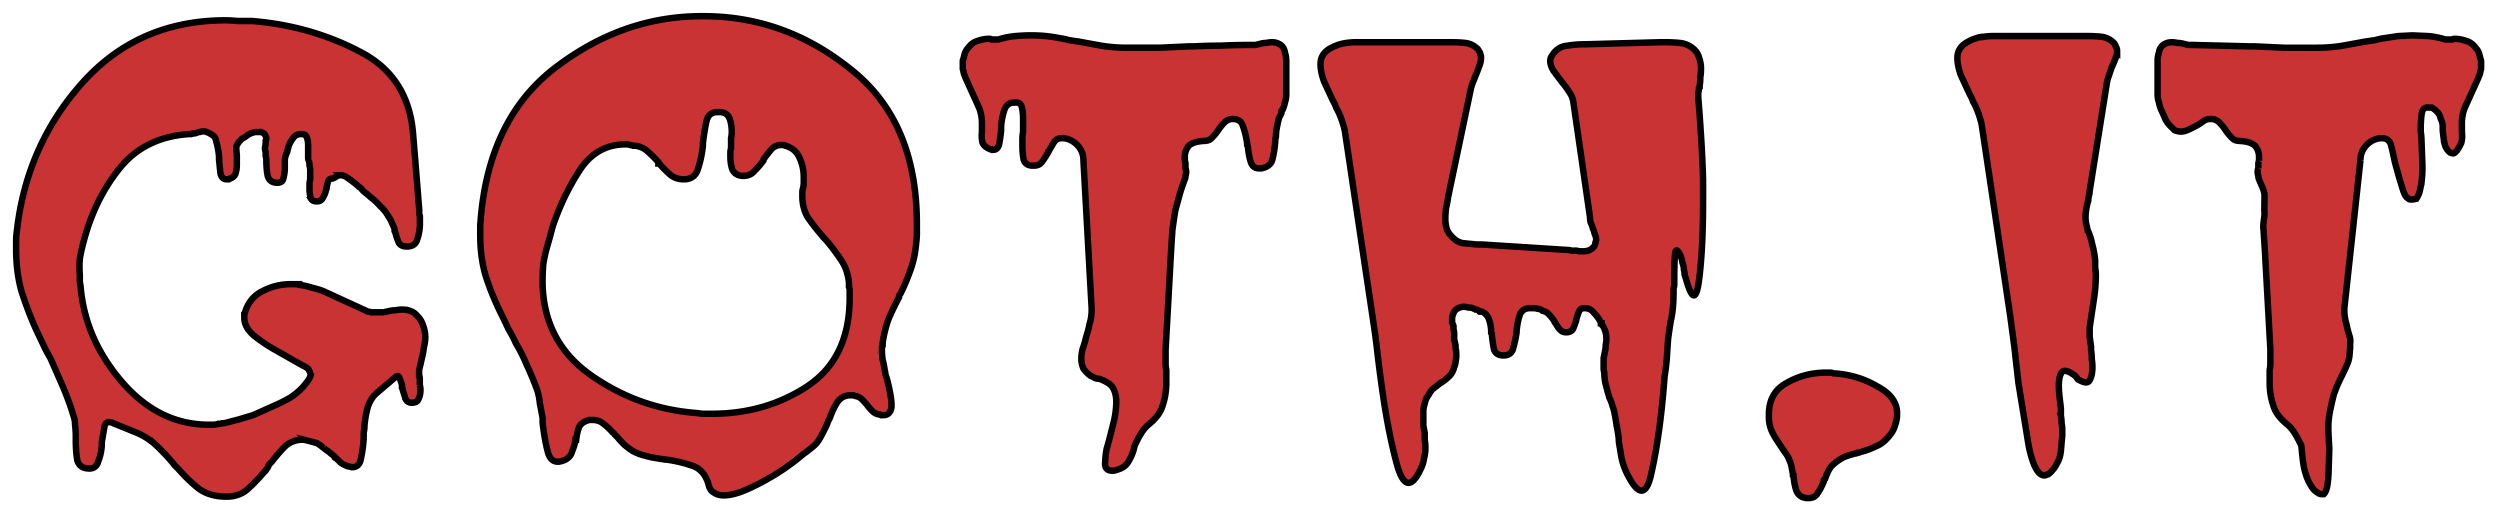
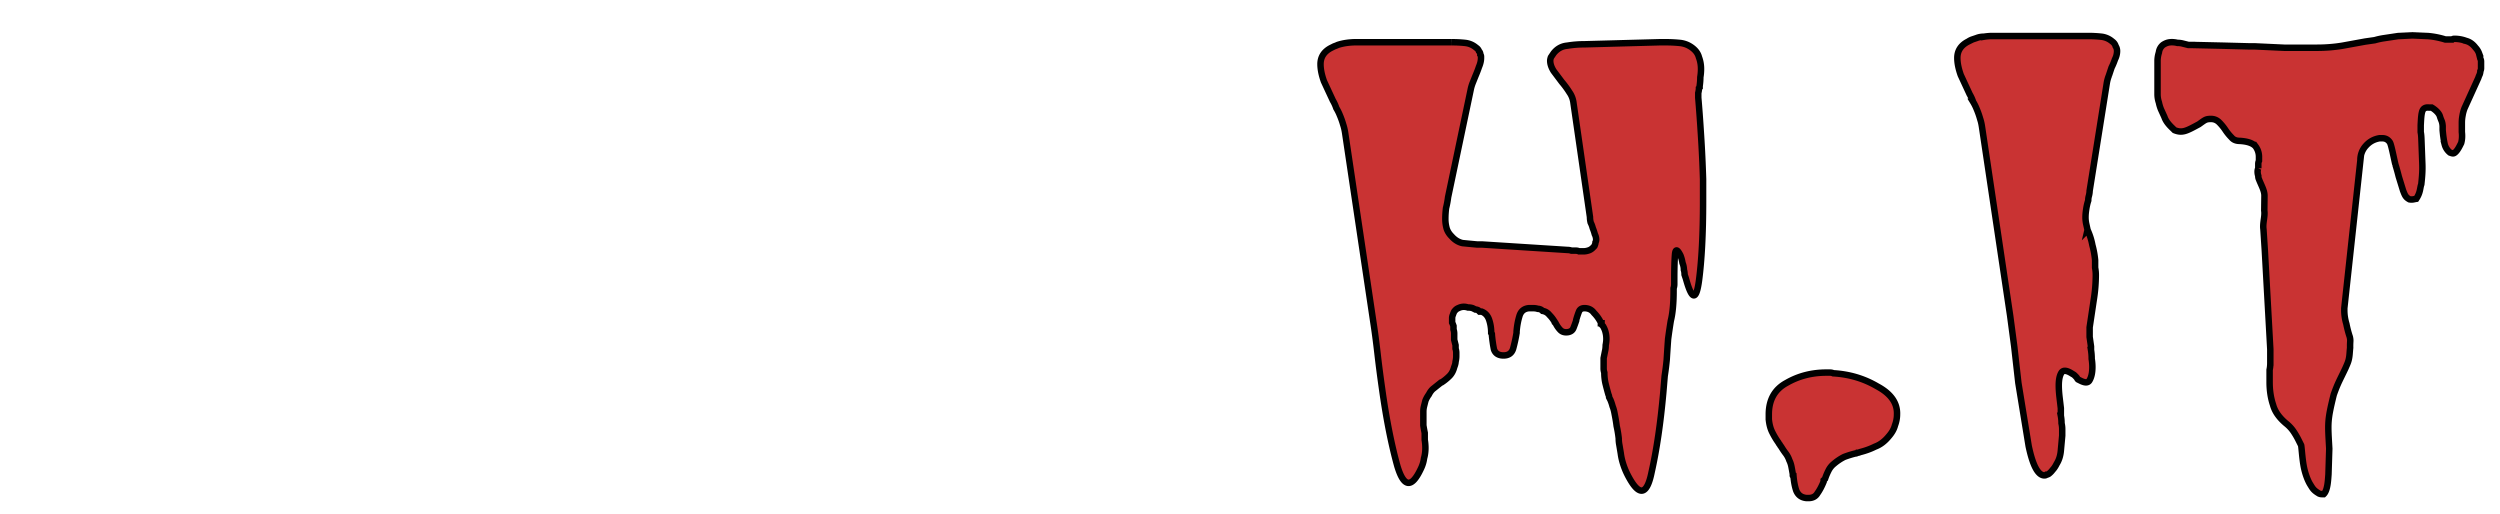
<svg xmlns="http://www.w3.org/2000/svg" width="729.449" height="150.047" viewBox="-1 -1 193 39.7" fill="#b00" fill-opacity=".8" stroke="#000" stroke-width=".5">
-   <path d="M16.284.568a10.63 10.63 0 0 1 1.058.053h1.111c2.999.247 5.75 1.023 8.255 2.328 2.54 1.27 3.933 3.387 4.18 6.35l.476 5.874v.265a.87.87 0 0 0 .053.265v.265.265a3.69 3.69 0 0 1-.212 1.27c-.106.353-.37.529-.794.529-.318 0-.529-.106-.635-.318a5.28 5.28 0 0 1-.265-.794c-.035-.035-.053-.071-.053-.106v-.159l-.212-.476a2.07 2.07 0 0 0-.265-.476c-.176-.318-.388-.582-.635-.794-.212-.247-.459-.476-.741-.688-.106-.106-.229-.212-.37-.318s-.265-.229-.37-.37c-.035-.035-.088-.071-.159-.106l-.106-.106c-.247-.212-.476-.388-.688-.529-.212-.176-.423-.265-.635-.265a.57.57 0 0 0-.318.106c-.071.035-.066.057-.177.098-.117.06-.105.061-.141.061h-.053c-.106 0-.194.071-.265.212l-.106.423v.106c0 .035-.018.088-.053.159-.035.176-.106.353-.212.529-.071.176-.194.282-.37.318-.282.035-.476-.035-.582-.212a2.53 2.53 0 0 1-.106-.794v-.318c0-.106.018-.229.053-.37v-.318-.37c0-.141-.018-.265-.053-.37 0-.141-.018-.265-.053-.37a.47.47 0 0 1-.053-.212v-.318-.318-.318c0-.282-.035-.494-.106-.635-.035-.176-.176-.265-.423-.265-.282 0-.494.106-.635.318-.141.176-.265.406-.37.688a.47.47 0 0 1-.053.212.47.47 0 0 1-.053.212 1.88 1.88 0 0 0-.159.529v.635c0 .282-.035.547-.106.794-.035.247-.194.37-.476.37-.388 0-.635-.176-.741-.529-.071-.353-.106-.758-.106-1.217a1 1 0 0 0-.053-.318v-.318a1 1 0 0 1-.053-.318 1.57 1.57 0 0 0 .053-.37V9.88c.035-.071.053-.123.053-.159a.47.47 0 0 0-.053-.212c-.035-.106-.088-.176-.159-.212a.36.36 0 0 0-.265-.106h-.212-.106-.053a1.63 1.63 0 0 0-.635.265c-.176.141-.192.136-.413.268-.13.161-.208.162-.398.525-.057.268.018.547.018.794v.159.159.212.159c0 .247-.035.476-.106.688-.071.176-.212.3-.423.37-.035 0-.071.018-.106.053h0-.106-.053c-.247 0-.406-.159-.476-.476l-.106-1.058v-.106-.106a5.67 5.67 0 0 0-.212-1.164c-.071-.388-.175-.437-.528-.648-.128-.067-.156-.061-.226-.096s-.181-.05-.251-.05a.87.87 0 0 0-.265.053.47.47 0 0 0-.212.053c-.069.021-.105.029-.159.053h-.159c-.035.035-.088.053-.159.053h-.106c-2.293.141-4.092 1.023-5.398 2.646s-2.24 3.545-2.805 5.768a12.42 12.42 0 0 0-.265 1.217c-.035.388-.035.794 0 1.217v.423a1.74 1.74 0 0 0 .053.423c.212 2.716 1.27 5.186 3.175 7.408s4.145 3.334 6.72 3.334h.317c.141 0 .265-.018.37-.053a1 1 0 0 0 .317-.053c.141 0 .265-.018.37-.053l1.005-.265 1.058-.318 1.535-.688c.494-.212.953-.441 1.376-.688.494-.353.847-.67 1.058-.953.247-.318.339-.364.478-.786-.177-.473-.125-.466-.69-.748l-1.958-1.111a12.56 12.56 0 0 1-1.746-1.164c-.494-.423-.741-.882-.741-1.376v-.106-.106-.106c.035-.035.053-.071.053-.106.247-.776.706-1.323 1.376-1.64.67-.353 1.393-.529 2.17-.529h.318a1 1 0 0 1 .318.053 4.62 4.62 0 0 1 .953.212 6.7 6.7 0 0 1 .9.265l3.228 1.482.212.106a.87.87 0 0 1 .265.053h.212.212.529l.476-.106a2.47 2.47 0 0 1 .476-.053 2.47 2.47 0 0 1 .476-.053c.212 0 .423.035.635.106a1.12 1.12 0 0 1 .529.37 1.71 1.71 0 0 1 .476.794 2.39 2.39 0 0 1 .159.847 3.28 3.28 0 0 1-.106.794 7.14 7.14 0 0 1-.159.847l-.106.476-.106.423v.37a1.57 1.57 0 0 1 .053.37v.423a1.57 1.57 0 0 1 .053.37c0 .282-.053.529-.159.741-.071.176-.247.265-.529.265-.212 0-.37-.106-.476-.318l-.212-.688c0-.071-.018-.123-.053-.159v-.212a3.48 3.48 0 0 0-.212-.582c-.071-.141-.176-.141-.318 0l-1.429 1.217c-.318.282-.547.653-.688 1.111A7.35 7.35 0 0 0 27.132 32c0 .106-.018.229-.053.37v.423a9.59 9.59 0 0 1-.212 1.588c-.071.459-.3.688-.688.688-.035 0-.106-.018-.212-.053a.47.47 0 0 1-.212-.053 2.07 2.07 0 0 1-.476-.265l-.318-.318c-.035 0-.071-.018-.106-.053v-.053c-.106-.106-.212-.194-.318-.265-.071-.071-.159-.141-.265-.212s-.194-.141-.265-.212a.83.83 0 0 1-.212-.159l-.318-.212-.37-.106-.423-.106a1.18 1.18 0 0 0-.37-.053c-.459 0-.882.159-1.27.476-.353.353-.706.758-1.058 1.217l-.212.212c-.035.106-.088.212-.159.318a13.7 13.7 0 0 1-1.376 1.482c-.459.459-1.041.688-1.746.688-.882 0-1.605-.212-2.17-.635-.529-.423-1.041-.917-1.535-1.482l-.317-.318c-.071-.106-.141-.194-.212-.265-.388-.459-.811-.9-1.27-1.323a5.14 5.14 0 0 0-1.535-.953l-1.693-.688c-.353-.176-.582-.106-.688.212l-.212 1.217v.106.159c-.035.459-.123.864-.265 1.217-.106.388-.335.582-.688.582-.529 0-.847-.229-.953-.688a10.09 10.09 0 0 1-.106-1.535v-.212-.106a6.42 6.42 0 0 0-.053-.794c0-.247-.035-.476-.106-.688a22.64 22.64 0 0 0-.847-2.328l-.953-2.17c-.212-.353-.406-.723-.582-1.111l-.529-1.111c-.423-.953-.794-1.923-1.111-2.91-.282-.988-.423-2.081-.423-3.281v-.635a5.23 5.23 0 0 1 .053-.741c.494-4.41 2.17-8.22 5.027-11.43S11.839.603 16.284.568zM36.075 16.39q.529-8.043 5.662-12.065Q46.923.303 53.008.25q.053 0 .106 0 .106 0 .212 0 6.244 0 11.324 4.075 5.133 4.022 5.133 11.959 0 .37 0 .741 0 .318-.053.741-.106 1.217-.476 2.17-.318.9-.741 1.746-.053.053-.106.159 0 .053 0 .106-.423.794-.794 1.64-.317.847-.476 1.905 0 .053 0 .106 0 .053 0 .106-.053.106-.053.159 0 .053 0 .106 0 .37.053.794.106.37.159.794.053.159.053.318.053.159.106.318.159.582.265 1.164.106.529.106.953 0 .318-.159.529-.159.212-.476.212-.053 0-.106 0 0 0-.053 0-.053-.053-.106-.053 0 0-.053 0-.317-.053-.529-.265-.212-.212-.37-.423-.212-.265-.423-.476-.212-.212-.529-.265-.106-.053-.212-.053-.053 0-.159 0-.635 0-1.005.529-.318.476-.582 1.217-.053.106-.106.212-.053.106-.106.265-.212.476-.476.953-.265.529-.688.847-.317.265-.688.529-.37.317-.794.635-.423.318-.9.635-.476.318-.953.582-1.005.582-1.905.953-.9.37-1.588.37-.423 0-.741-.212-.317-.159-.423-.635-.317-1.111-1.217-1.429-.9-.318-1.958-.476-.212 0-.37-.053-.159 0-.37-.053-.476-.053-1.005-.212-.476-.106-.953-.37-.318-.212-.635-.476-.265-.265-.529-.582-.106-.106-.212-.212-.053-.106-.159-.159-.37-.423-.741-.688-.318-.265-.794-.265-.053 0-.212 0-.106 0-.212.053-.476.159-.635.529-.159.423-.212.953-.053 0-.053 0 0 .053 0 .053-.106.476-.265.847-.106.423-.529.635-1.005.476-1.323-.529-.265-.953-.423-2.328 0-.053 0-.159 0-.106 0-.212-.106-.582-.212-1.111-.053-.582-.212-1.058-.37-1.005-.794-1.905-.37-.9-.847-1.693-.265-.582-.582-1.111-.265-.582-.529-1.111-.688-1.376-1.164-2.805-.476-1.482-.476-3.334 0-.159 0-.318 0-.212 0-.423zm12.012-6.138q-.106 0-.212 0-.106-.053-.212-.053-.159-.053-.265-.053-.106 0-.212 0-2.17.053-3.44 2.011-1.27 1.958-2.064 4.286-.106.37-.212.794-.106.37-.212.741-.212.741-.318 1.429-.053.688-.053 1.376.053 4.604 3.757 7.197 3.704 2.593 8.202 2.91.265.053.529.053.317 0 .582 0 4.128 0 7.355-2.117 3.281-2.17 3.281-6.826 0-.159 0-.265 0-.159 0-.318 0-.159-.053-.265 0-.159 0-.318-.106-1.058-.635-1.799-.529-.794-1.164-1.535-.106-.106-.212-.212-.106-.159-.212-.265-.582-.688-1.005-1.323-.37-.688-.37-1.535 0-.159 0-.318 0-.159.053-.318.053-.212.053-.423 0-.212 0-.423 0-.794-.317-1.482-.317-.741-1.111-.953-.053-.053-.159-.053-.053 0-.159 0-.423 0-.741.318-.265.318-.582.741 0 .053-.053.106 0 0 0 .053-.317.423-.688.794-.317.37-.847.37 0 0-.053 0 0 0 0 0 0 0-.053 0 0 0 0 0-.529-.053-.741-.476-.159-.423-.159-1.005 0-.159 0-.318 0-.159.053-.318 0-.106 0-.159 0-.106 0-.159 0-.265 0-.476.053-.265.053-.476 0-.582-.159-1.005-.159-.476-.688-.529-.053 0-.106 0 0 0 0 0-.053 0-.106 0 0 0-.053 0-.688 0-.847.741-.159.741-.265 1.64 0 .053 0 .106 0 .053 0 .106-.106.953-.37 1.746-.212.794-1.005.847-.053 0-.106 0 0 0 0 0-.635 0-1.058-.37-.423-.37-.794-.794-.053-.053-.106-.053 0-.053 0-.106-.37-.423-.794-.794-.37-.37-.953-.476zm47.466-7.779q.212 0 .37 0 .212-.053.423-.106.212-.053.423-.053.212-.053.423-.053.212 0 .37.053.159.053.317.159.265.212.317.582.106.317.106.688 0 .159 0 .317 0 .159 0 .317v1.905q0 .317-.106.635-.053.265-.159.529-.053.053-.106.106 0 .053 0 .159-.053.159-.159.317-.053.159-.106.37-.053.265-.106.529-.053.265-.053.582 0 .106-.053.212 0 .053 0 .159-.053.741-.212 1.376-.106.582-.847.741 0 0-.053 0 0 0-.053 0-.053 0-.106 0 0 0 0 0-.476 0-.635-.529-.159-.529-.212-1.164 0-.053-.053-.106 0-.053 0-.106-.106-.741-.317-1.323-.159-.582-.794-.582-.37 0-.635.265-.265.265-.476.582-.212.318-.476.582-.212.265-.635.265-.9.053-1.217.423-.265.37-.265.794 0 .159 0 .318.053.106.053.265 0 .159 0 .318.053.106.053.265 0 .159-.053.318 0 .159-.053.265-.265.688-.423 1.27-.159.582-.317 1.164-.106.688-.212 1.429-.053.741-.106 1.64l-.423 7.62q0 .159 0 .318 0 .159 0 .318 0 .212 0 .476 0 .212.053.476 0 .212 0 .476 0 .212 0 .476 0 .953-.265 1.746-.212.794-1.058 1.482-.317.265-.529.582-.212.318-.37.635-.106.212-.212.423-.053.212-.106.423-.159.476-.423.9-.265.423-.9.582-.106.053-.212.053-.053 0-.159 0-.265 0-.423-.212-.106-.212-.053-.529 0-.37.106-.953.159-.529.317-1.164.053-.212.106-.423.053-.212.106-.423.106-.423.159-.847.053-.423.053-.741 0-.529-.159-.9-.159-.423-.582-.635-.159-.106-.317-.159-.106-.053-.265-.106-.159 0-.317-.053-.159-.106-.317-.159-.37-.265-.582-.582-.159-.37-.159-.741 0-.37.106-.794.159-.423.265-.9.159-.476.265-1.005.159-.529.159-1.058 0-.053 0-.053 0-.053 0-.106l-.635-11.43q0-.635-.423-1.111-.423-.476-1.058-.582 0 0-.053 0 0 0-.053 0-.053 0-.106 0 0 0 0 0-.37 0-.582.318-.159.265-.37.635 0 0-.053.053 0 0 0 .053-.212.37-.476.741-.212.318-.635.318 0 0-.053 0 0 0 0 0 0 0-.053 0 0 0 0 0-.529 0-.688-.423-.106-.476-.106-1.164 0-.265 0-.476 0-.265.053-.529 0-.265 0-.529 0-.265 0-.476 0-.582-.106-.953-.106-.37-.529-.317 0 0-.053 0 0 0-.053 0-.053 0-.106 0 0 0 0 0-.476.106-.635.688-.159.529-.212 1.111 0 .106 0 .212 0 .053 0 .106-.053.635-.159 1.111-.106.423-.476.423 0 0-.053 0 0 0-.053-.053-.053 0-.106 0 0 0 0 0-.423-.159-.582-.476-.106-.37-.053-.847 0-.106 0-.159 0-.106 0-.212 0-.053 0-.159 0-.106 0-.159 0-.318-.053-.582-.053-.317-.159-.582l-1.055-2.33q-.053-.159-.106-.265-.053-.159-.053-.265-.053-.106-.053-.212 0-.159 0-.318 0-.106 0-.212 0-.106.053-.212.053-.212.106-.423.106-.265.265-.423.317-.423.741-.529.423-.159.9-.159.106 0 .159.053.106 0 .212 0 .053 0 .159 0 .106 0 .159 0 .688-.212 1.323-.265.635-.053 1.217-.053.582 0 1.111.053.529.053 1.058.159.37.053.741.159.37.053.741.106.847.159 1.746.318.953.159 2.011.159 1.376 0 2.487 0 1.164-.053 2.275-.106.106 0 .212 0 .106 0 .212 0 .953-.053 2.011-.053 1.058-.053 2.328-.053z" />
-   <path d="M111.058 2.261q.582 0 1.058.053.476.053.847.37.159.106.212.265.106.106.106.265.053.053.053.159 0 .053 0 .106 0 .317-.159.688-.106.317-.265.688-.106.265-.212.529-.106.265-.159.529l-1.746 8.308q-.053.423-.159.847-.053.423-.053.847 0 .37.106.741.106.318.37.582.37.423.847.529.529.053 1.111.106.106 0 .159 0 .106 0 .212 0l6.615.423q.159 0 .317.053.159 0 .317 0 .159 0 .265.053.159 0 .317 0 .212 0 .37-.053.212-.053.37-.212.053-.053.106-.106.053-.053.053-.106.053-.106.053-.212.053-.106.053-.212 0-.212-.106-.423-.053-.212-.159-.476-.053-.212-.159-.423-.053-.212-.053-.423l-1.27-8.784q-.053-.476-.317-.847-.265-.423-.582-.794-.317-.423-.635-.847-.265-.423-.265-.794 0-.106.053-.265.106-.159.212-.317.423-.529 1.058-.582.635-.106 1.323-.106l5.821-.159q.106 0 .212 0 .106 0 .212 0 .582 0 1.111.053.529.053.952.37.423.317.529.741.159.423.159.9 0 .318-.053.635 0 .317-.053.688 0 .053 0 .106 0 0-.053.053 0 .159-.053.37 0 .159 0 .37.106 1.217.212 2.91.106 1.64.159 3.387 0 .423 0 .847 0 .423 0 .847 0 3.757-.317 6.138-.317 2.328-1.005-.159-.053-.159-.106-.318 0-.212-.053-.37 0-.265-.106-.529-.053-.318-.159-.582-.37-.741-.423-.053-.053.688-.053 1.905 0 .159 0 .37 0 .159-.053.318 0 .053 0 .106 0 .053 0 .106 0 .688-.053 1.27-.053.582-.159 1.005-.106.635-.212 1.429-.053.741-.106 1.587-.053.582-.159 1.27-.053.635-.106 1.27-.317 3.545-.9 6.138-.529 2.646-1.746.423-.265-.476-.423-.953-.159-.476-.212-.9-.053-.318-.106-.635-.053-.265-.053-.529-.053-.476-.159-.953-.053-.423-.159-.953-.053-.318-.159-.582-.053-.212-.159-.476-.053-.106-.106-.212 0-.106-.053-.212-.106-.37-.212-.794-.106-.423-.106-.9-.053-.159-.053-.318 0-.159 0-.318 0-.265 0-.476.053-.265.106-.529.053-.212.053-.476.053-.265.053-.476 0-.265-.053-.476-.053-.265-.212-.529-.053-.053-.106-.106 0-.053 0-.106 0 0-.053 0 0 0 0-.053-.212-.423-.529-.741-.265-.37-.741-.37-.317 0-.423.265-.106.265-.212.635 0 0 0 0 0 0 0 .053-.106.318-.212.582-.106.265-.423.318-.37.053-.582-.159-.212-.212-.37-.529-.053-.053-.053-.053 0-.053-.053-.106-.159-.265-.37-.476-.212-.265-.529-.318-.159-.159-.37-.159-.159-.053-.37-.053-.053 0-.159 0-.053 0-.159 0-.582.053-.741.635-.159.529-.212 1.164 0 .053 0 .053 0 0 0 .053-.106.635-.265 1.217-.159.529-.741.529 0 0 0 0 0 0 0 0-.582 0-.741-.476-.106-.529-.159-1.111 0-.053 0-.053 0-.053-.053-.106 0-.529-.159-1.005-.159-.476-.582-.635-.053 0-.159 0-.053-.053-.106-.106-.106-.053-.212-.053-.106-.053-.212-.106-.159-.053-.37-.053-.159-.053-.317-.053-.212 0-.423.106-.159.053-.317.265-.053.106-.106.265-.053.106-.053.265 0 .159 0 .318.053.106.106.265 0 .106 0 .265.053.159.053.318 0 .265 0 .476.053.212.106.423 0 .106 0 .159 0 .053 0 .106.053.159.053.318 0 .106 0 .265 0 .212-.053.423 0 .159-.106.423-.106.423-.37.688-.265.265-.582.476-.053 0-.106.053 0 0 0 0-.265.212-.529.423-.212.159-.37.476-.159.212-.265.476-.053.212-.106.423-.053.212-.053.423 0 .265 0 .476 0 .318 0 .582.053.318.106.582 0 .265 0 .529.053.318.053.635 0 .423-.106.794-.053.423-.265.847-1.058 2.223-1.799-.265-.688-2.487-1.164-5.874-.212-1.482-.37-2.858-.159-1.376-.317-2.381l-2.17-14.552q-.053-.37-.159-.688-.106-.37-.265-.741-.106-.265-.265-.529-.106-.317-.265-.582-.37-.794-.688-1.482-.265-.741-.265-1.323 0-.423.212-.741.212-.318.635-.529.106-.053.212-.106.159-.053.265-.106.317-.106.688-.159.37-.053.794-.053h7.303zm24.5 29.157q0-.106 0-.159 0-.053 0-.053 0-.053 0-.106 0-.053 0-.106 0-1.693 1.376-2.434 1.376-.794 3.069-.794.159 0 .265 0 .159 0 .265.053 1.852.106 3.387 1.005 1.588.847 1.535 2.17 0 .423-.159.847-.106.423-.476.847-.476.582-1.058.794-.529.265-1.164.423-.106.053-.212.053-.053.053-.159.053-.423.106-.847.265-.423.212-.794.529-.265.212-.423.529-.159.317-.265.635-.053.053-.106.106 0 .053 0 .106-.212.529-.476.9-.212.37-.688.37-.053 0-.106 0 0 0-.053 0-.582-.053-.794-.582-.159-.476-.212-1.111-.053 0-.053-.053 0-.053 0-.106-.053-.317-.106-.582-.053-.265-.159-.476-.106-.317-.317-.582-.159-.212-.317-.476-.053-.053-.106-.159-.053-.053-.106-.159-.265-.37-.476-.794-.212-.423-.265-1.005zm24.607-14.658a4.95 4.95 0 0 1 .37 1.164 6.79 6.79 0 0 1 .212 1.164v.582a2.97 2.97 0 0 1 .053.582 12.21 12.21 0 0 1-.159 1.905l-.317 2.117v.741l.106.741v.159.106a4.19 4.19 0 0 1 .053.688c.035.212.053.423.053.635 0 .423-.071.758-.212 1.005-.106.212-.335.229-.688.053l-.212-.106c-.035-.035-.031-.029-.086-.128l-.072-.083-.106-.106c-.035-.035-.088-.071-.159-.106-.423-.282-.706-.318-.847-.106s-.212.547-.212 1.005c0 .247.018.529.053.847l.106.9v.582a2.97 2.97 0 0 1 .053.582 1.98 1.98 0 0 1 .053.476v.476l-.106 1.164c-.035.388-.141.723-.317 1.005-.106.212-.212.37-.317.476a1.38 1.38 0 0 1-.317.318c-.071.035-.123.053-.159.053-.035.035-.088.053-.159.053-.494 0-.9-.758-1.217-2.275l-.794-4.868-.317-2.805-.317-2.381-2.17-14.552c-.035-.247-.088-.476-.159-.688a6.27 6.27 0 0 0-.265-.741c-.071-.176-.159-.353-.265-.529a2.92 2.92 0 0 0-.265-.582l-.688-1.482c-.176-.494-.265-.935-.265-1.323 0-.282.071-.529.212-.741s.353-.388.635-.529a1.35 1.35 0 0 1 .318-.159l.317-.106c.176-.071.37-.106.582-.106a4.19 4.19 0 0 1 .688-.053h7.303a9.64 9.64 0 0 1 1.058.053 1.54 1.54 0 0 1 .847.37.67.67 0 0 1 .265.37c.071.106.106.229.106.37a1.41 1.41 0 0 1-.159.635 4.89 4.89 0 0 1-.265.635l-.212.635a2.81 2.81 0 0 0-.159.582l-1.323 8.308c0 .106-.018.229-.053.37a1.18 1.18 0 0 0-.053.37c-.071.212-.123.441-.159.688-.035.212-.053.423-.053.635a2.45 2.45 0 0 0 .053.476l.106.476zm8.149-14.287h-.37l-.423-.106a1.74 1.74 0 0 0-.423-.053 1.74 1.74 0 0 0-.423-.053c-.141 0-.265.018-.37.053s-.212.088-.317.159a.87.87 0 0 0-.317.582 2.16 2.16 0 0 0-.106.688v.317.317 1.905a2 2 0 0 0 .106.635 3.02 3.02 0 0 0 .159.529l.265.582c.156.469.56.799.783 1.025.615.246.933.055 1.877-.453.461-.321.515-.413.938-.413.247 0 .459.088.635.265s.335.37.476.582.3.406.476.582c.141.176.353.265.635.265.6.035 1.005.176 1.217.423a1.34 1.34 0 0 1 .265.794v.318a.59.59 0 0 0-.053.265v.318a.59.59 0 0 0-.053.265 1 1 0 0 0 .053.318.59.59 0 0 0 .053.265c.176.459.428.868.423 1.27l-.014 1.143c.071.459-.135.956-.064 1.449l.106 1.64.423 7.62v.318.318.476a2.45 2.45 0 0 1-.053.476v.476.476c0 .635.088 1.217.265 1.746.141.529.494 1.023 1.058 1.482a2.73 2.73 0 0 1 .529.582 5.79 5.79 0 0 1 .37.635l.212.423c.035.141.08.918.181 1.517.119.695.348 1.236.524 1.518s.242.437.666.686a.47.47 0 0 0 .212.053h.159c.314-.294.336-1.15.367-1.511l.062-1.999c-.108-1.991-.163-2.106.345-4.17.334-.938.449-1.074.909-2.052.106-.247.205-.446.257-.687.065-.302.055-.445.099-.88-.011-.544.047-.518-.024-.836-.106-.318-.194-.653-.265-1.005-.106-.353-.159-.706-.159-1.058V22.9v-.106l1.242-11.43a1.62 1.62 0 0 1 .423-1.111c.282-.318.635-.512 1.058-.582h.053.053.106 0c.247 0 .441.106.582.318.106.176.262.992.422 1.695a17.07 17.07 0 0 1 .265.947l.329 1.068c.149.395.213.536.498.69.235.045.376-.023.523-.041.332-.498.283-.837.389-1.12.065-.606.101-1.017.079-1.609l-.071-1.895c-.007-.176-.018-.353-.053-.529v-.529l.005-.091c.021-.387.035-.706.106-.953s.247-.353.529-.317h.053.053.106 0s.529.3.635.688c.106.353.171.338.207.726v.212.106c.035.423.088.794.159 1.111a1.19 1.19 0 0 0 .413.632c.168.06.24.087.337.027.224-.14.414-.553.52-.764.071-.247.088-.529.053-.847v-.159-.212-.159-.159a2.97 2.97 0 0 1 .053-.582 2.81 2.81 0 0 1 .159-.582l1.058-2.328a2.05 2.05 0 0 1 .106-.265.87.87 0 0 0 .053-.265.47.47 0 0 0 .053-.212v-.318-.212a.47.47 0 0 0-.053-.212l-.106-.423a1.24 1.24 0 0 0-.265-.423c-.212-.282-.459-.459-.741-.529a2.54 2.54 0 0 0-.9-.159c-.071 0-.123.018-.159.053h-.212-.159-.159a6.34 6.34 0 0 0-1.323-.265l-1.217-.053-1.111.053-1.058.159c-.247.035-.494.088-.741.159l-.741.106-1.746.318c-.635.106-1.305.159-2.011.159h-2.487l-2.275-.106h-.212-.212l-2.011-.053-2.328-.053z" />
+   <path d="M111.058 2.261q.582 0 1.058.053.476.053.847.37.159.106.212.265.106.106.106.265.053.053.053.159 0 .053 0 .106 0 .317-.159.688-.106.317-.265.688-.106.265-.212.529-.106.265-.159.529l-1.746 8.308q-.053.423-.159.847-.053.423-.053.847 0 .37.106.741.106.318.37.582.37.423.847.529.529.053 1.111.106.106 0 .159 0 .106 0 .212 0l6.615.423q.159 0 .317.053.159 0 .317 0 .159 0 .265.053.159 0 .317 0 .212 0 .37-.053.212-.053.37-.212.053-.053.106-.106.053-.053.053-.106.053-.106.053-.212.053-.106.053-.212 0-.212-.106-.423-.053-.212-.159-.476-.053-.212-.159-.423-.053-.212-.053-.423l-1.27-8.784q-.053-.476-.317-.847-.265-.423-.582-.794-.317-.423-.635-.847-.265-.423-.265-.794 0-.106.053-.265.106-.159.212-.317.423-.529 1.058-.582.635-.106 1.323-.106l5.821-.159q.106 0 .212 0 .106 0 .212 0 .582 0 1.111.053.529.053.952.37.423.317.529.741.159.423.159.9 0 .318-.053.635 0 .317-.053.688 0 .053 0 .106 0 0-.053.053 0 .159-.053.37 0 .159 0 .37.106 1.217.212 2.91.106 1.64.159 3.387 0 .423 0 .847 0 .423 0 .847 0 3.757-.317 6.138-.317 2.328-1.005-.159-.053-.159-.106-.318 0-.212-.053-.37 0-.265-.106-.529-.053-.318-.159-.582-.37-.741-.423-.053-.053.688-.053 1.905 0 .159 0 .37 0 .159-.053.318 0 .053 0 .106 0 .053 0 .106 0 .688-.053 1.27-.053.582-.159 1.005-.106.635-.212 1.429-.053.741-.106 1.587-.053.582-.159 1.27-.053.635-.106 1.27-.317 3.545-.9 6.138-.529 2.646-1.746.423-.265-.476-.423-.953-.159-.476-.212-.9-.053-.318-.106-.635-.053-.265-.053-.529-.053-.476-.159-.953-.053-.423-.159-.953-.053-.318-.159-.582-.053-.212-.159-.476-.053-.106-.106-.212 0-.106-.053-.212-.106-.37-.212-.794-.106-.423-.106-.9-.053-.159-.053-.318 0-.159 0-.318 0-.265 0-.476.053-.265.106-.529.053-.212.053-.476.053-.265.053-.476 0-.265-.053-.476-.053-.265-.212-.529-.053-.053-.106-.106 0-.053 0-.106 0 0-.053 0 0 0 0-.053-.212-.423-.529-.741-.265-.37-.741-.37-.317 0-.423.265-.106.265-.212.635 0 0 0 0 0 0 0 .053-.106.318-.212.582-.106.265-.423.318-.37.053-.582-.159-.212-.212-.37-.529-.053-.053-.053-.053 0-.053-.053-.106-.159-.265-.37-.476-.212-.265-.529-.318-.159-.159-.37-.159-.159-.053-.37-.053-.053 0-.159 0-.053 0-.159 0-.582.053-.741.635-.159.529-.212 1.164 0 .053 0 .053 0 0 0 .053-.106.635-.265 1.217-.159.529-.741.529 0 0 0 0 0 0 0 0-.582 0-.741-.476-.106-.529-.159-1.111 0-.053 0-.053 0-.053-.053-.106 0-.529-.159-1.005-.159-.476-.582-.635-.053 0-.159 0-.053-.053-.106-.106-.106-.053-.212-.053-.106-.053-.212-.106-.159-.053-.37-.053-.159-.053-.317-.053-.212 0-.423.106-.159.053-.317.265-.053.106-.106.265-.053.106-.053.265 0 .159 0 .318.053.106.106.265 0 .106 0 .265.053.159.053.318 0 .265 0 .476.053.212.106.423 0 .106 0 .159 0 .053 0 .106.053.159.053.318 0 .106 0 .265 0 .212-.053.423 0 .159-.106.423-.106.423-.37.688-.265.265-.582.476-.053 0-.106.053 0 0 0 0-.265.212-.529.423-.212.159-.37.476-.159.212-.265.476-.053.212-.106.423-.053.212-.053.423 0 .265 0 .476 0 .318 0 .582.053.318.106.582 0 .265 0 .529.053.318.053.635 0 .423-.106.794-.053.423-.265.847-1.058 2.223-1.799-.265-.688-2.487-1.164-5.874-.212-1.482-.37-2.858-.159-1.376-.317-2.381l-2.17-14.552q-.053-.37-.159-.688-.106-.37-.265-.741-.106-.265-.265-.529-.106-.317-.265-.582-.37-.794-.688-1.482-.265-.741-.265-1.323 0-.423.212-.741.212-.318.635-.529.106-.053.212-.106.159-.053.265-.106.317-.106.688-.159.37-.053.794-.053h7.303m24.5 29.157q0-.106 0-.159 0-.053 0-.053 0-.053 0-.106 0-.053 0-.106 0-1.693 1.376-2.434 1.376-.794 3.069-.794.159 0 .265 0 .159 0 .265.053 1.852.106 3.387 1.005 1.588.847 1.535 2.17 0 .423-.159.847-.106.423-.476.847-.476.582-1.058.794-.529.265-1.164.423-.106.053-.212.053-.053.053-.159.053-.423.106-.847.265-.423.212-.794.529-.265.212-.423.529-.159.317-.265.635-.053.053-.106.106 0 .053 0 .106-.212.529-.476.9-.212.37-.688.37-.053 0-.106 0 0 0-.053 0-.582-.053-.794-.582-.159-.476-.212-1.111-.053 0-.053-.053 0-.053 0-.106-.053-.317-.106-.582-.053-.265-.159-.476-.106-.317-.317-.582-.159-.212-.317-.476-.053-.053-.106-.159-.053-.053-.106-.159-.265-.37-.476-.794-.212-.423-.265-1.005zm24.607-14.658a4.95 4.95 0 0 1 .37 1.164 6.79 6.79 0 0 1 .212 1.164v.582a2.97 2.97 0 0 1 .053.582 12.21 12.21 0 0 1-.159 1.905l-.317 2.117v.741l.106.741v.159.106a4.19 4.19 0 0 1 .053.688c.035.212.053.423.053.635 0 .423-.071.758-.212 1.005-.106.212-.335.229-.688.053l-.212-.106c-.035-.035-.031-.029-.086-.128l-.072-.083-.106-.106c-.035-.035-.088-.071-.159-.106-.423-.282-.706-.318-.847-.106s-.212.547-.212 1.005c0 .247.018.529.053.847l.106.9v.582a2.97 2.97 0 0 1 .053.582 1.98 1.98 0 0 1 .053.476v.476l-.106 1.164c-.035.388-.141.723-.317 1.005-.106.212-.212.37-.317.476a1.38 1.38 0 0 1-.317.318c-.071.035-.123.053-.159.053-.035.035-.088.053-.159.053-.494 0-.9-.758-1.217-2.275l-.794-4.868-.317-2.805-.317-2.381-2.17-14.552c-.035-.247-.088-.476-.159-.688a6.27 6.27 0 0 0-.265-.741c-.071-.176-.159-.353-.265-.529a2.92 2.92 0 0 0-.265-.582l-.688-1.482c-.176-.494-.265-.935-.265-1.323 0-.282.071-.529.212-.741s.353-.388.635-.529a1.35 1.35 0 0 1 .318-.159l.317-.106c.176-.071.37-.106.582-.106a4.19 4.19 0 0 1 .688-.053h7.303a9.64 9.64 0 0 1 1.058.053 1.54 1.54 0 0 1 .847.37.67.67 0 0 1 .265.37c.071.106.106.229.106.37a1.41 1.41 0 0 1-.159.635 4.89 4.89 0 0 1-.265.635l-.212.635a2.81 2.81 0 0 0-.159.582l-1.323 8.308c0 .106-.018.229-.053.37a1.18 1.18 0 0 0-.053.37c-.071.212-.123.441-.159.688-.035.212-.053.423-.053.635a2.45 2.45 0 0 0 .053.476l.106.476zm8.149-14.287h-.37l-.423-.106a1.74 1.74 0 0 0-.423-.053 1.74 1.74 0 0 0-.423-.053c-.141 0-.265.018-.37.053s-.212.088-.317.159a.87.87 0 0 0-.317.582 2.16 2.16 0 0 0-.106.688v.317.317 1.905a2 2 0 0 0 .106.635 3.02 3.02 0 0 0 .159.529l.265.582c.156.469.56.799.783 1.025.615.246.933.055 1.877-.453.461-.321.515-.413.938-.413.247 0 .459.088.635.265s.335.37.476.582.3.406.476.582c.141.176.353.265.635.265.6.035 1.005.176 1.217.423a1.34 1.34 0 0 1 .265.794v.318a.59.59 0 0 0-.053.265v.318a.59.59 0 0 0-.053.265 1 1 0 0 0 .053.318.59.59 0 0 0 .053.265c.176.459.428.868.423 1.27l-.014 1.143c.071.459-.135.956-.064 1.449l.106 1.64.423 7.62v.318.318.476a2.45 2.45 0 0 1-.053.476v.476.476c0 .635.088 1.217.265 1.746.141.529.494 1.023 1.058 1.482a2.73 2.73 0 0 1 .529.582 5.79 5.79 0 0 1 .37.635l.212.423c.035.141.08.918.181 1.517.119.695.348 1.236.524 1.518s.242.437.666.686a.47.47 0 0 0 .212.053h.159c.314-.294.336-1.15.367-1.511l.062-1.999c-.108-1.991-.163-2.106.345-4.17.334-.938.449-1.074.909-2.052.106-.247.205-.446.257-.687.065-.302.055-.445.099-.88-.011-.544.047-.518-.024-.836-.106-.318-.194-.653-.265-1.005-.106-.353-.159-.706-.159-1.058V22.9v-.106l1.242-11.43a1.62 1.62 0 0 1 .423-1.111c.282-.318.635-.512 1.058-.582h.053.053.106 0c.247 0 .441.106.582.318.106.176.262.992.422 1.695a17.07 17.07 0 0 1 .265.947l.329 1.068c.149.395.213.536.498.69.235.045.376-.023.523-.041.332-.498.283-.837.389-1.12.065-.606.101-1.017.079-1.609l-.071-1.895c-.007-.176-.018-.353-.053-.529v-.529l.005-.091c.021-.387.035-.706.106-.953s.247-.353.529-.317h.053.053.106 0s.529.3.635.688c.106.353.171.338.207.726v.212.106c.035.423.088.794.159 1.111a1.19 1.19 0 0 0 .413.632c.168.06.24.087.337.027.224-.14.414-.553.52-.764.071-.247.088-.529.053-.847v-.159-.212-.159-.159a2.97 2.97 0 0 1 .053-.582 2.81 2.81 0 0 1 .159-.582l1.058-2.328a2.05 2.05 0 0 1 .106-.265.87.87 0 0 0 .053-.265.47.47 0 0 0 .053-.212v-.318-.212a.47.47 0 0 0-.053-.212l-.106-.423a1.24 1.24 0 0 0-.265-.423c-.212-.282-.459-.459-.741-.529a2.54 2.54 0 0 0-.9-.159c-.071 0-.123.018-.159.053h-.212-.159-.159a6.34 6.34 0 0 0-1.323-.265l-1.217-.053-1.111.053-1.058.159c-.247.035-.494.088-.741.159l-.741.106-1.746.318c-.635.106-1.305.159-2.011.159h-2.487l-2.275-.106h-.212-.212l-2.011-.053-2.328-.053z" />
</svg>